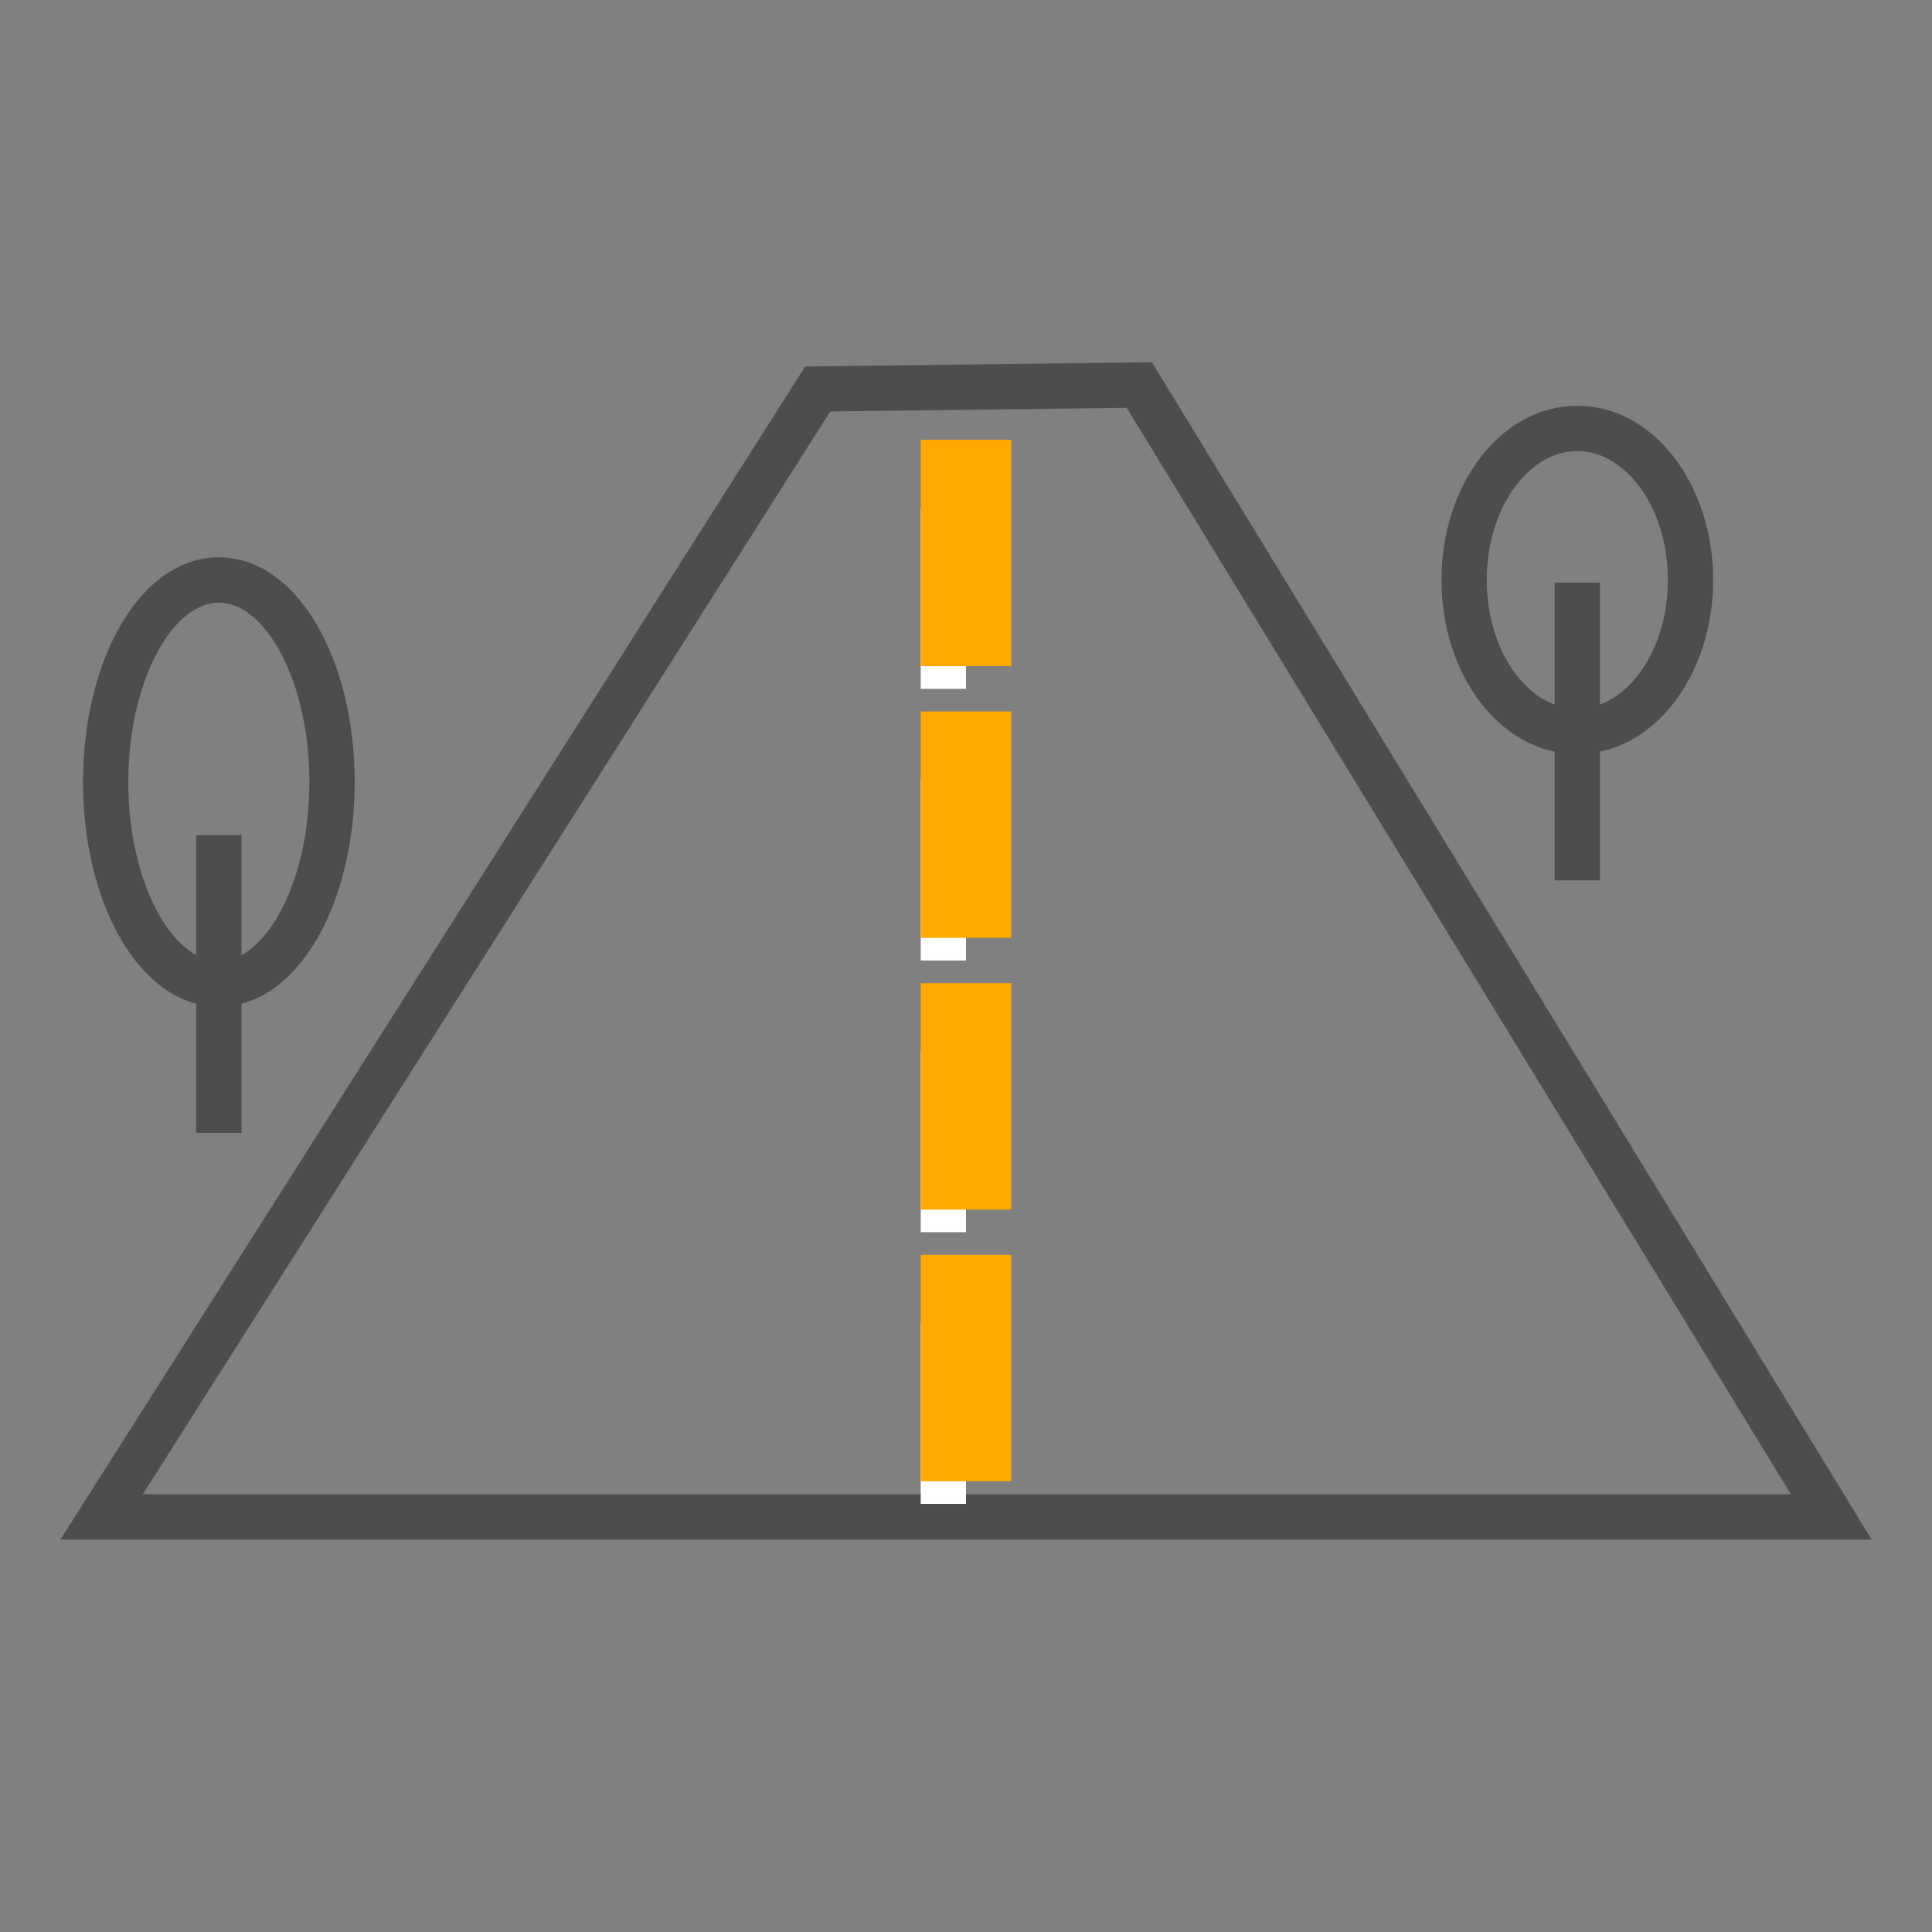
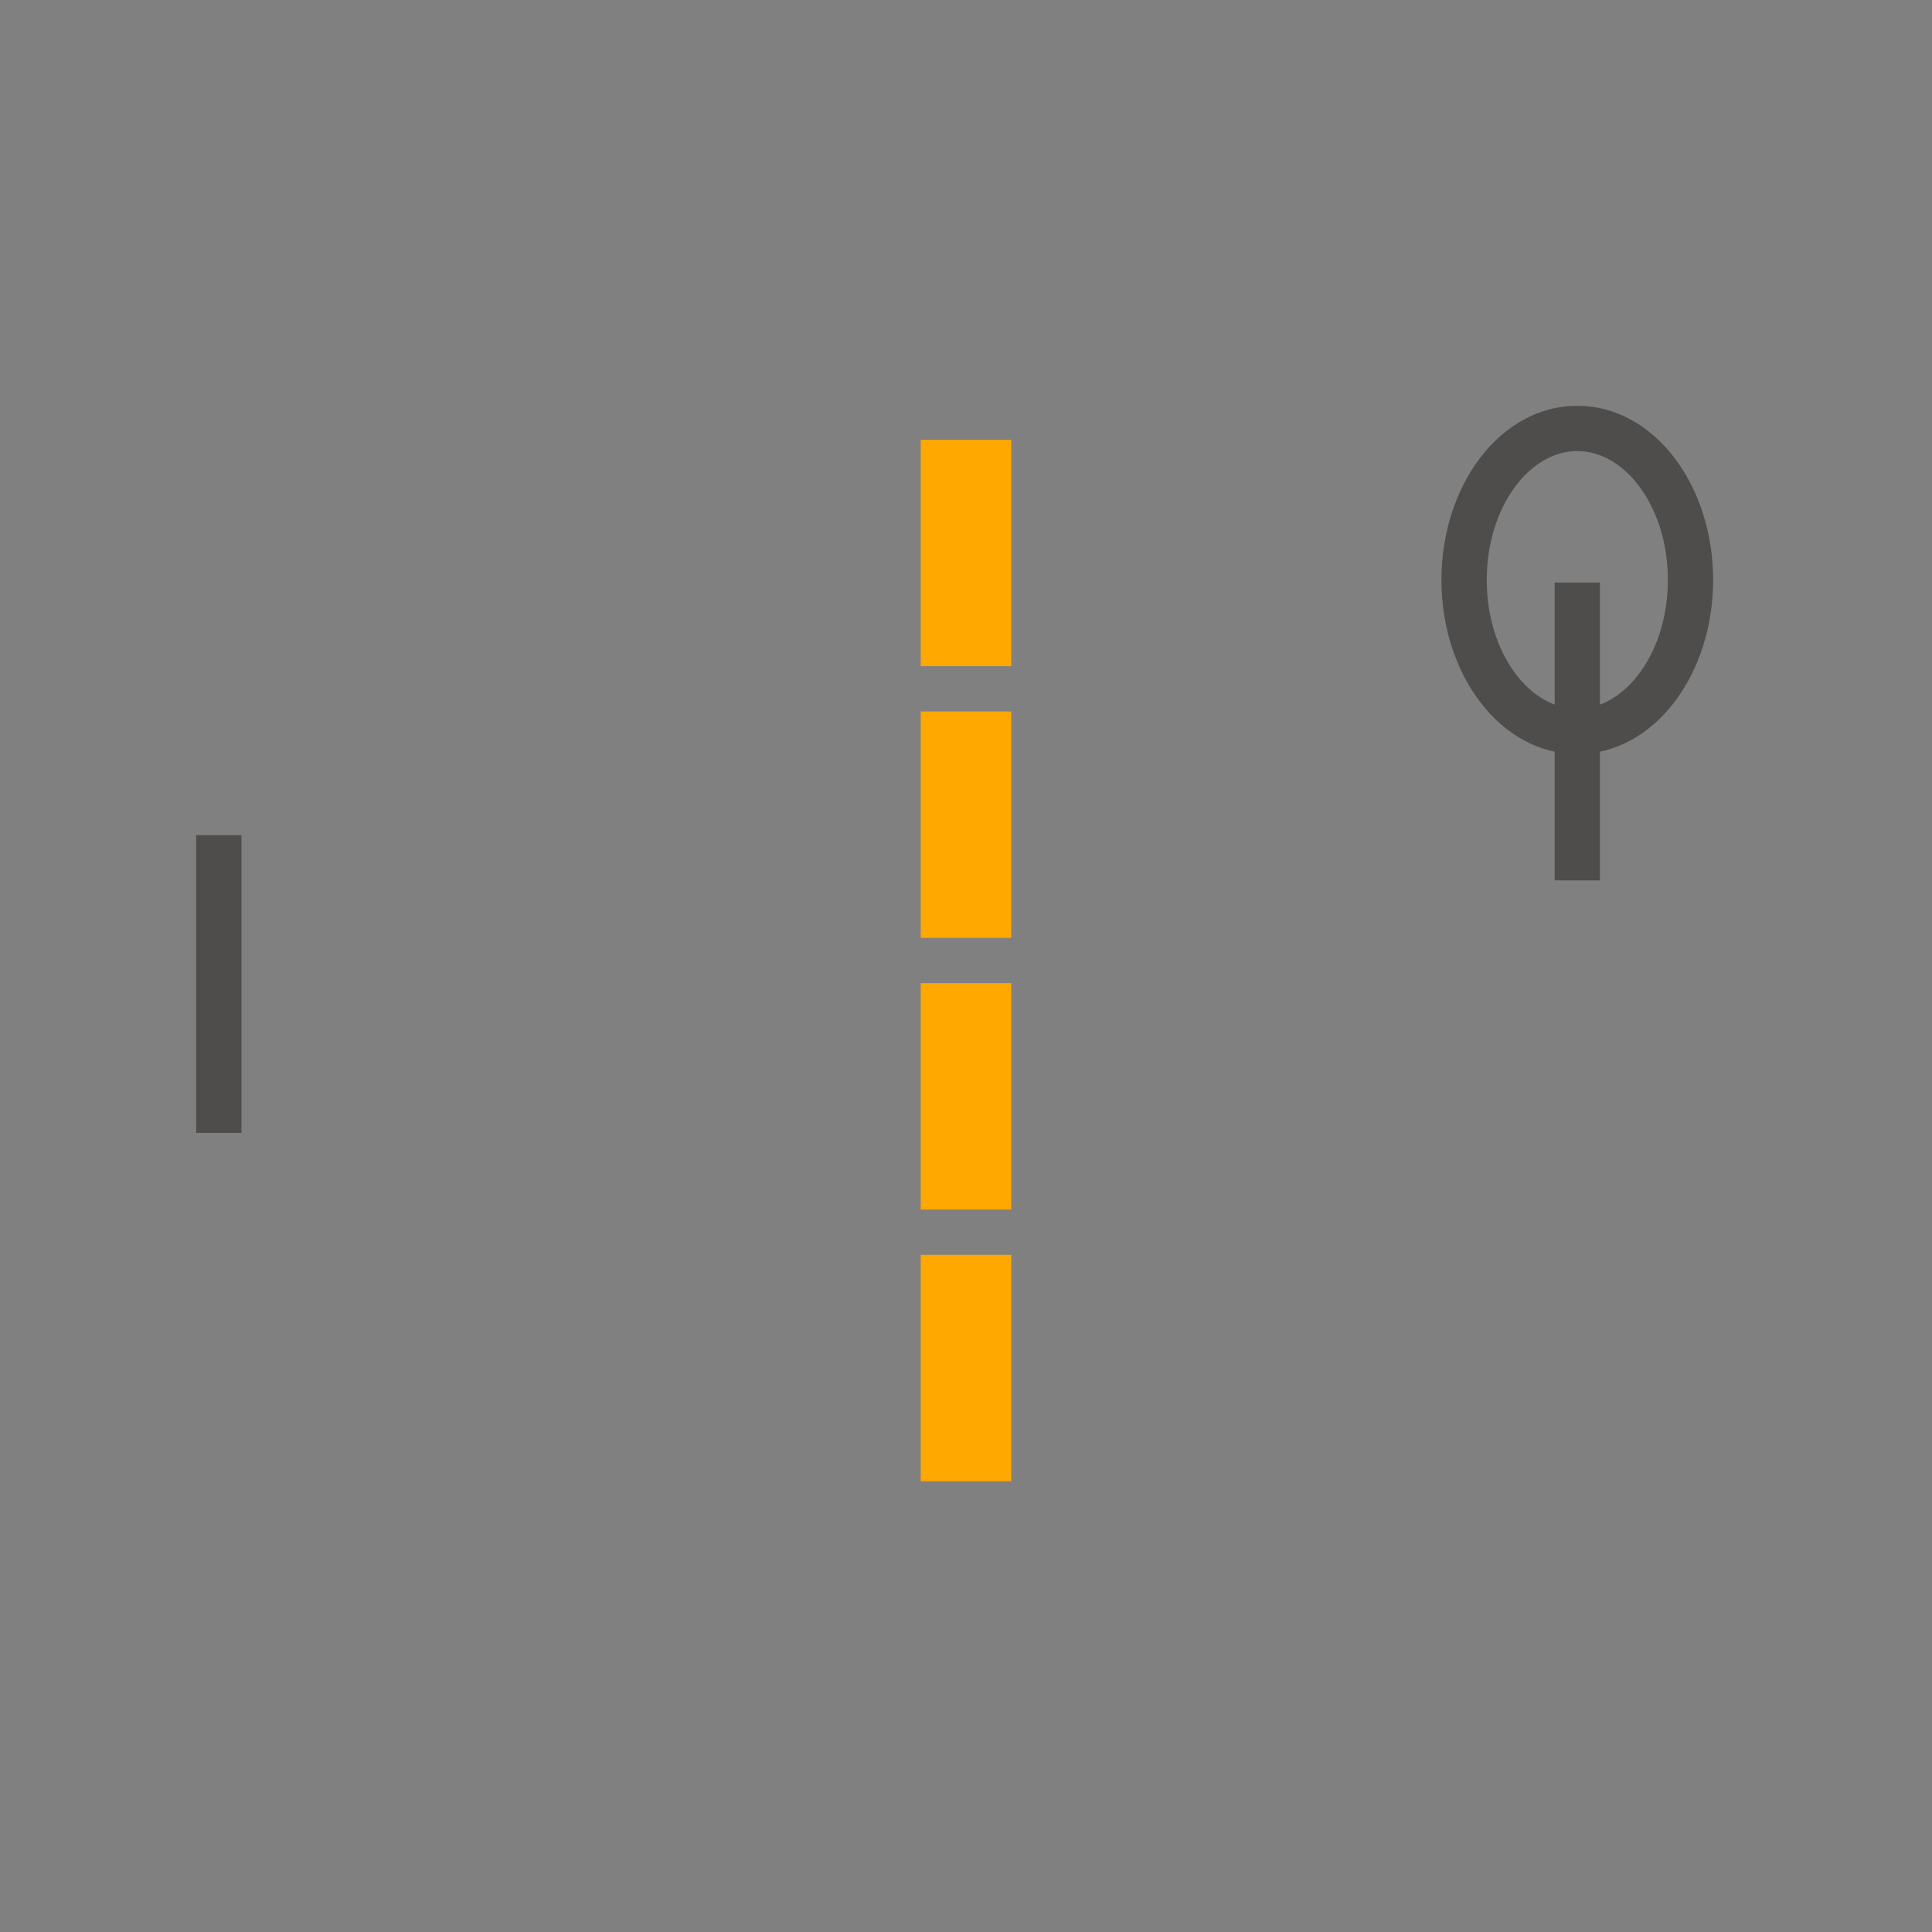
<svg xmlns="http://www.w3.org/2000/svg" width="32" height="32" viewBox="0 0 32 32" fill="none">
  <rect x="0" y="0" width="32" height="32" fill="#808080" stroke="none" />
-   <path d="M18.662 6.755L13.752 6.815L2.365 24.75H29.663L18.662 6.755ZM19.079 6L31 25.5H1L13.336 6.07L19.079 6Z" fill="#4E4D4C" />
-   <path d="M15.625 8.784V24.534" stroke="white" stroke-width="0.75" stroke-linecap="square" stroke-dasharray="2.25 2.25" />
  <path d="M15.25 7.284V11.034H16.75V7.284H15.25ZM15.25 11.784V15.534H16.75V11.784H15.25ZM15.25 16.284V20.034H16.75V16.284H15.25ZM15.25 20.784V24.534H16.75V20.784H15.25Z" fill="#FFA800" />
-   <path d="M3.625 16.673C2.324 16.673 1.375 14.979 1.375 12.952C1.375 10.924 2.324 9.231 3.625 9.231C4.926 9.231 5.875 10.924 5.875 12.952C5.875 14.979 4.926 16.673 3.625 16.673ZM3.625 15.923C4.395 15.923 5.125 14.62 5.125 12.952C5.125 11.284 4.395 9.981 3.625 9.981C2.855 9.981 2.125 11.284 2.125 12.952C2.125 14.62 2.855 15.923 3.625 15.923Z" fill="#4E4D4C" />
  <path d="M3.25 13.832H4V18.764H3.25V13.832Z" fill="#4E4D4C" />
  <path d="M26.125 12.49C24.855 12.49 23.875 11.179 23.875 9.606C23.875 8.032 24.855 6.721 26.125 6.721C27.395 6.721 28.375 8.032 28.375 9.606C28.375 11.179 27.395 12.49 26.125 12.49ZM26.125 11.74C26.926 11.74 27.625 10.805 27.625 9.606C27.625 8.407 26.926 7.471 26.125 7.471C25.324 7.471 24.625 8.407 24.625 9.606C24.625 10.805 25.324 11.74 26.125 11.74Z" fill="#4E4D4C" />
  <path d="M25.75 9.649H26.5V14.582H25.75V9.649Z" fill="#4E4D4C" />
</svg>